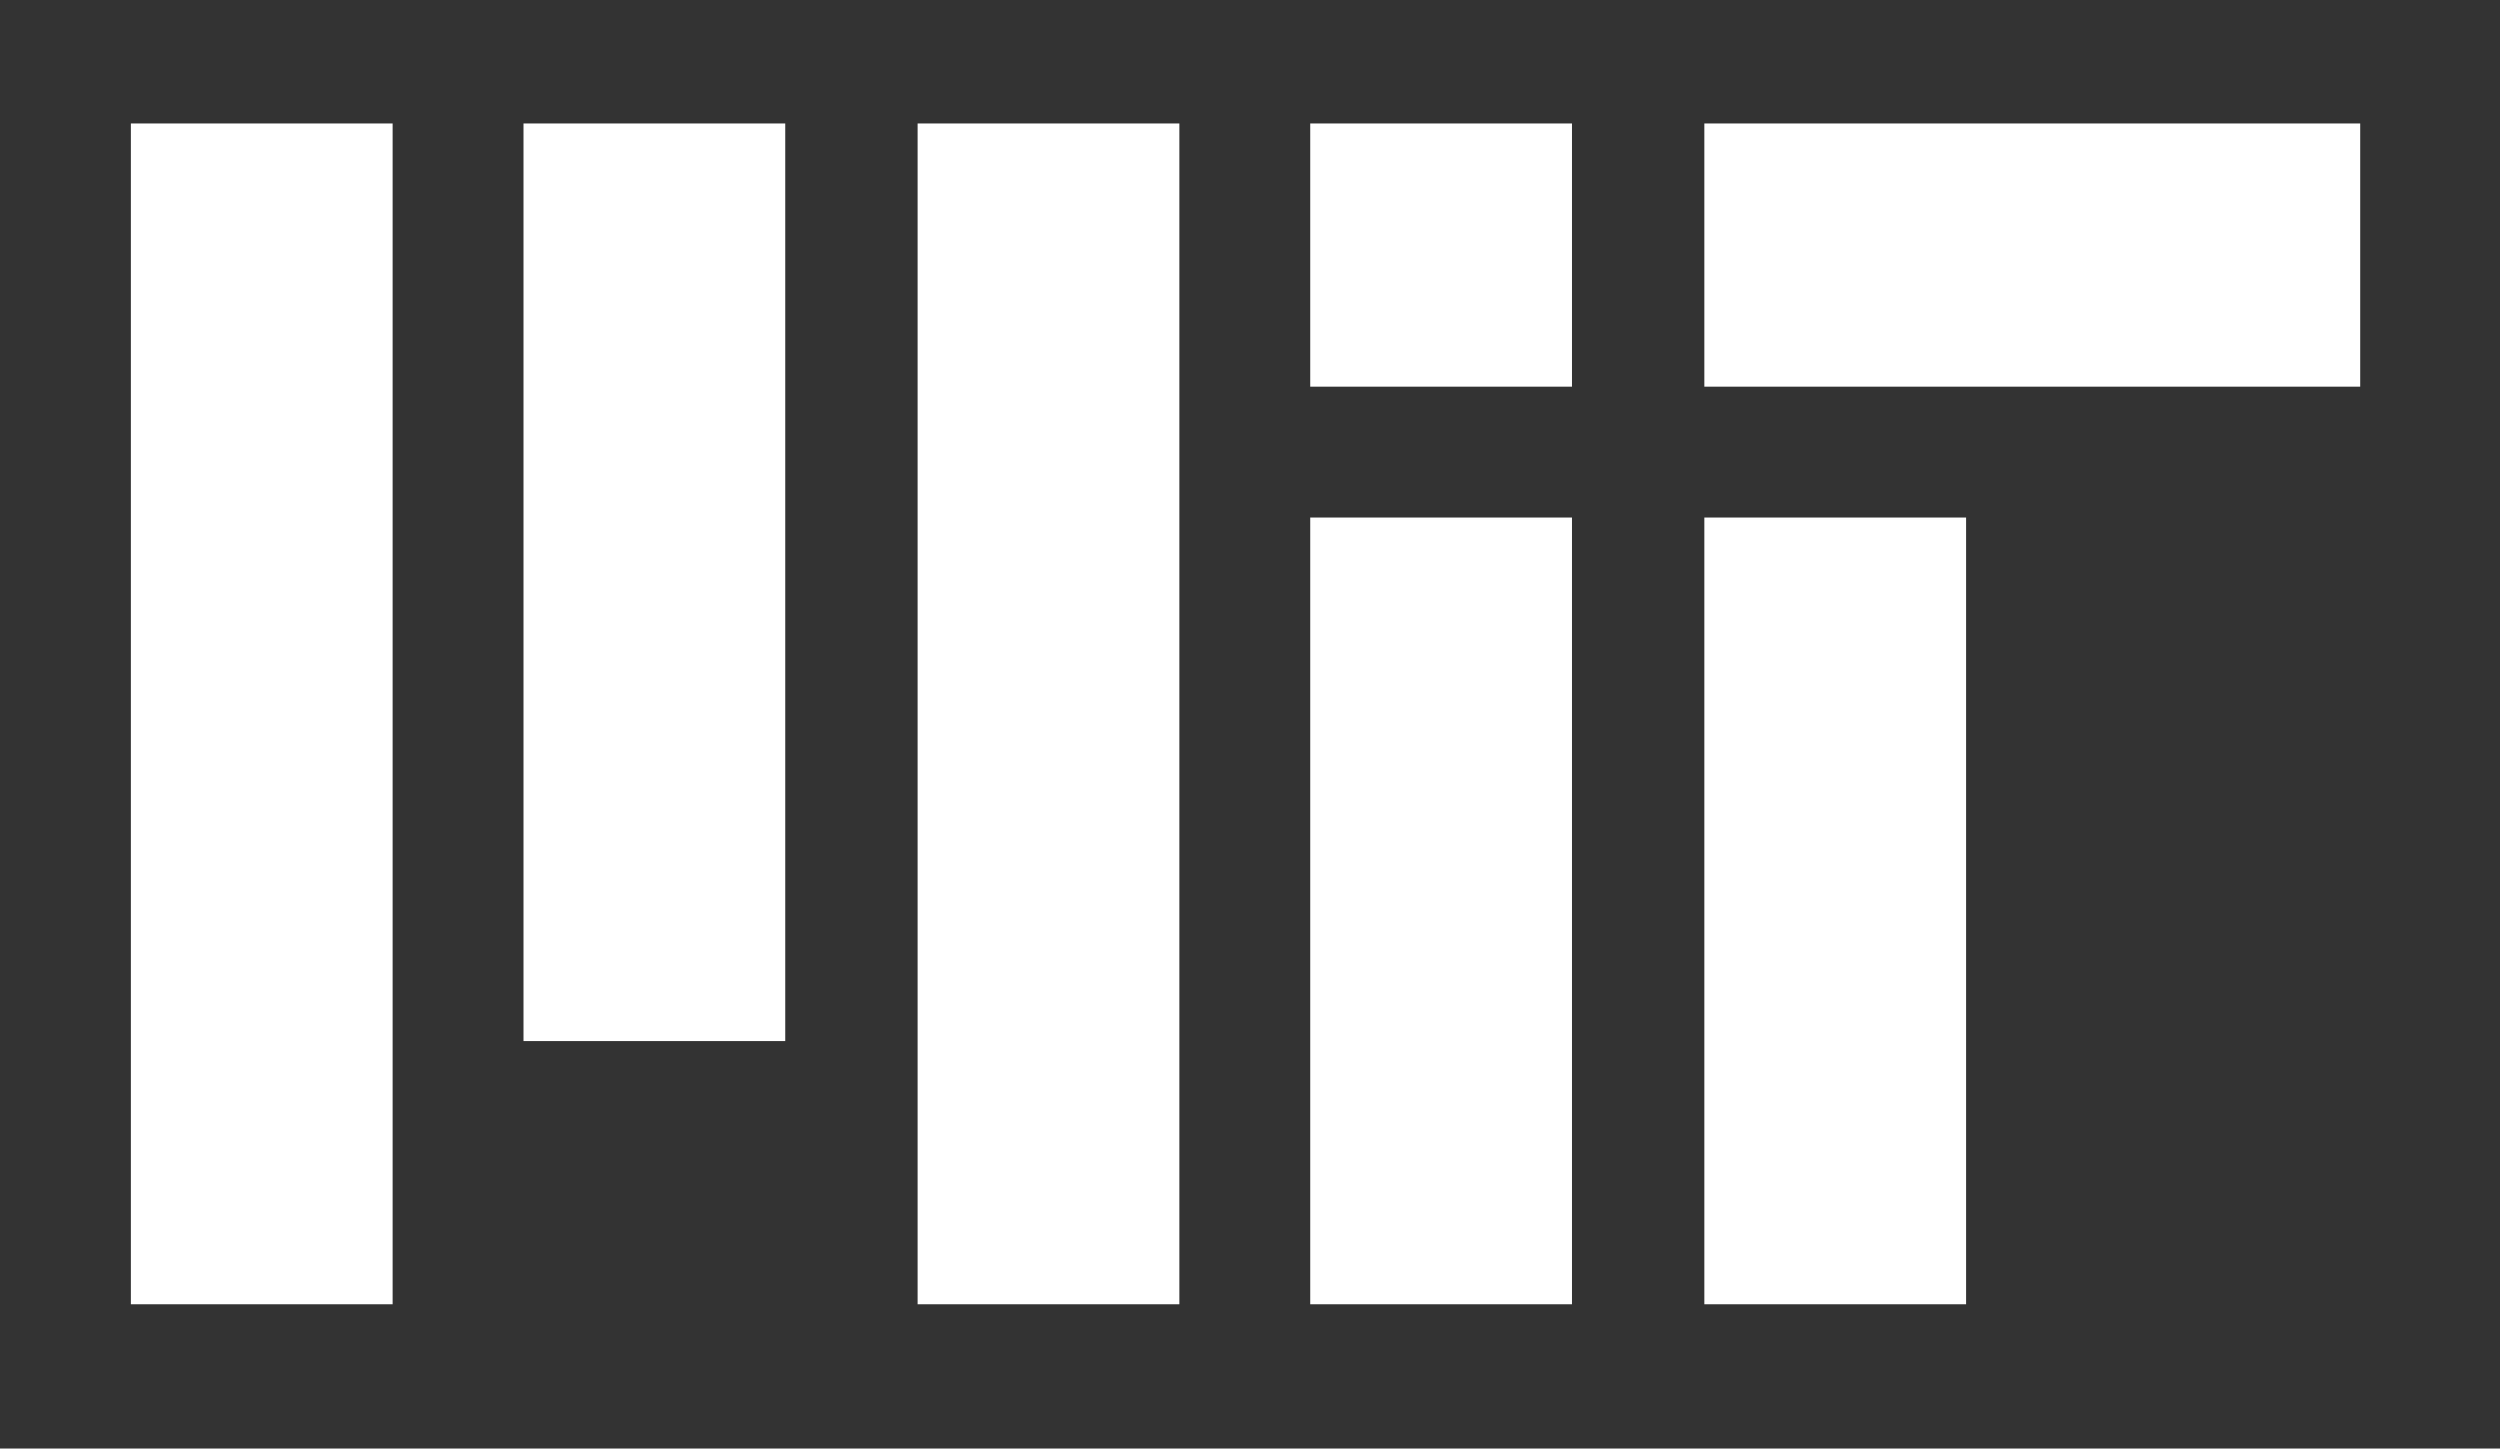
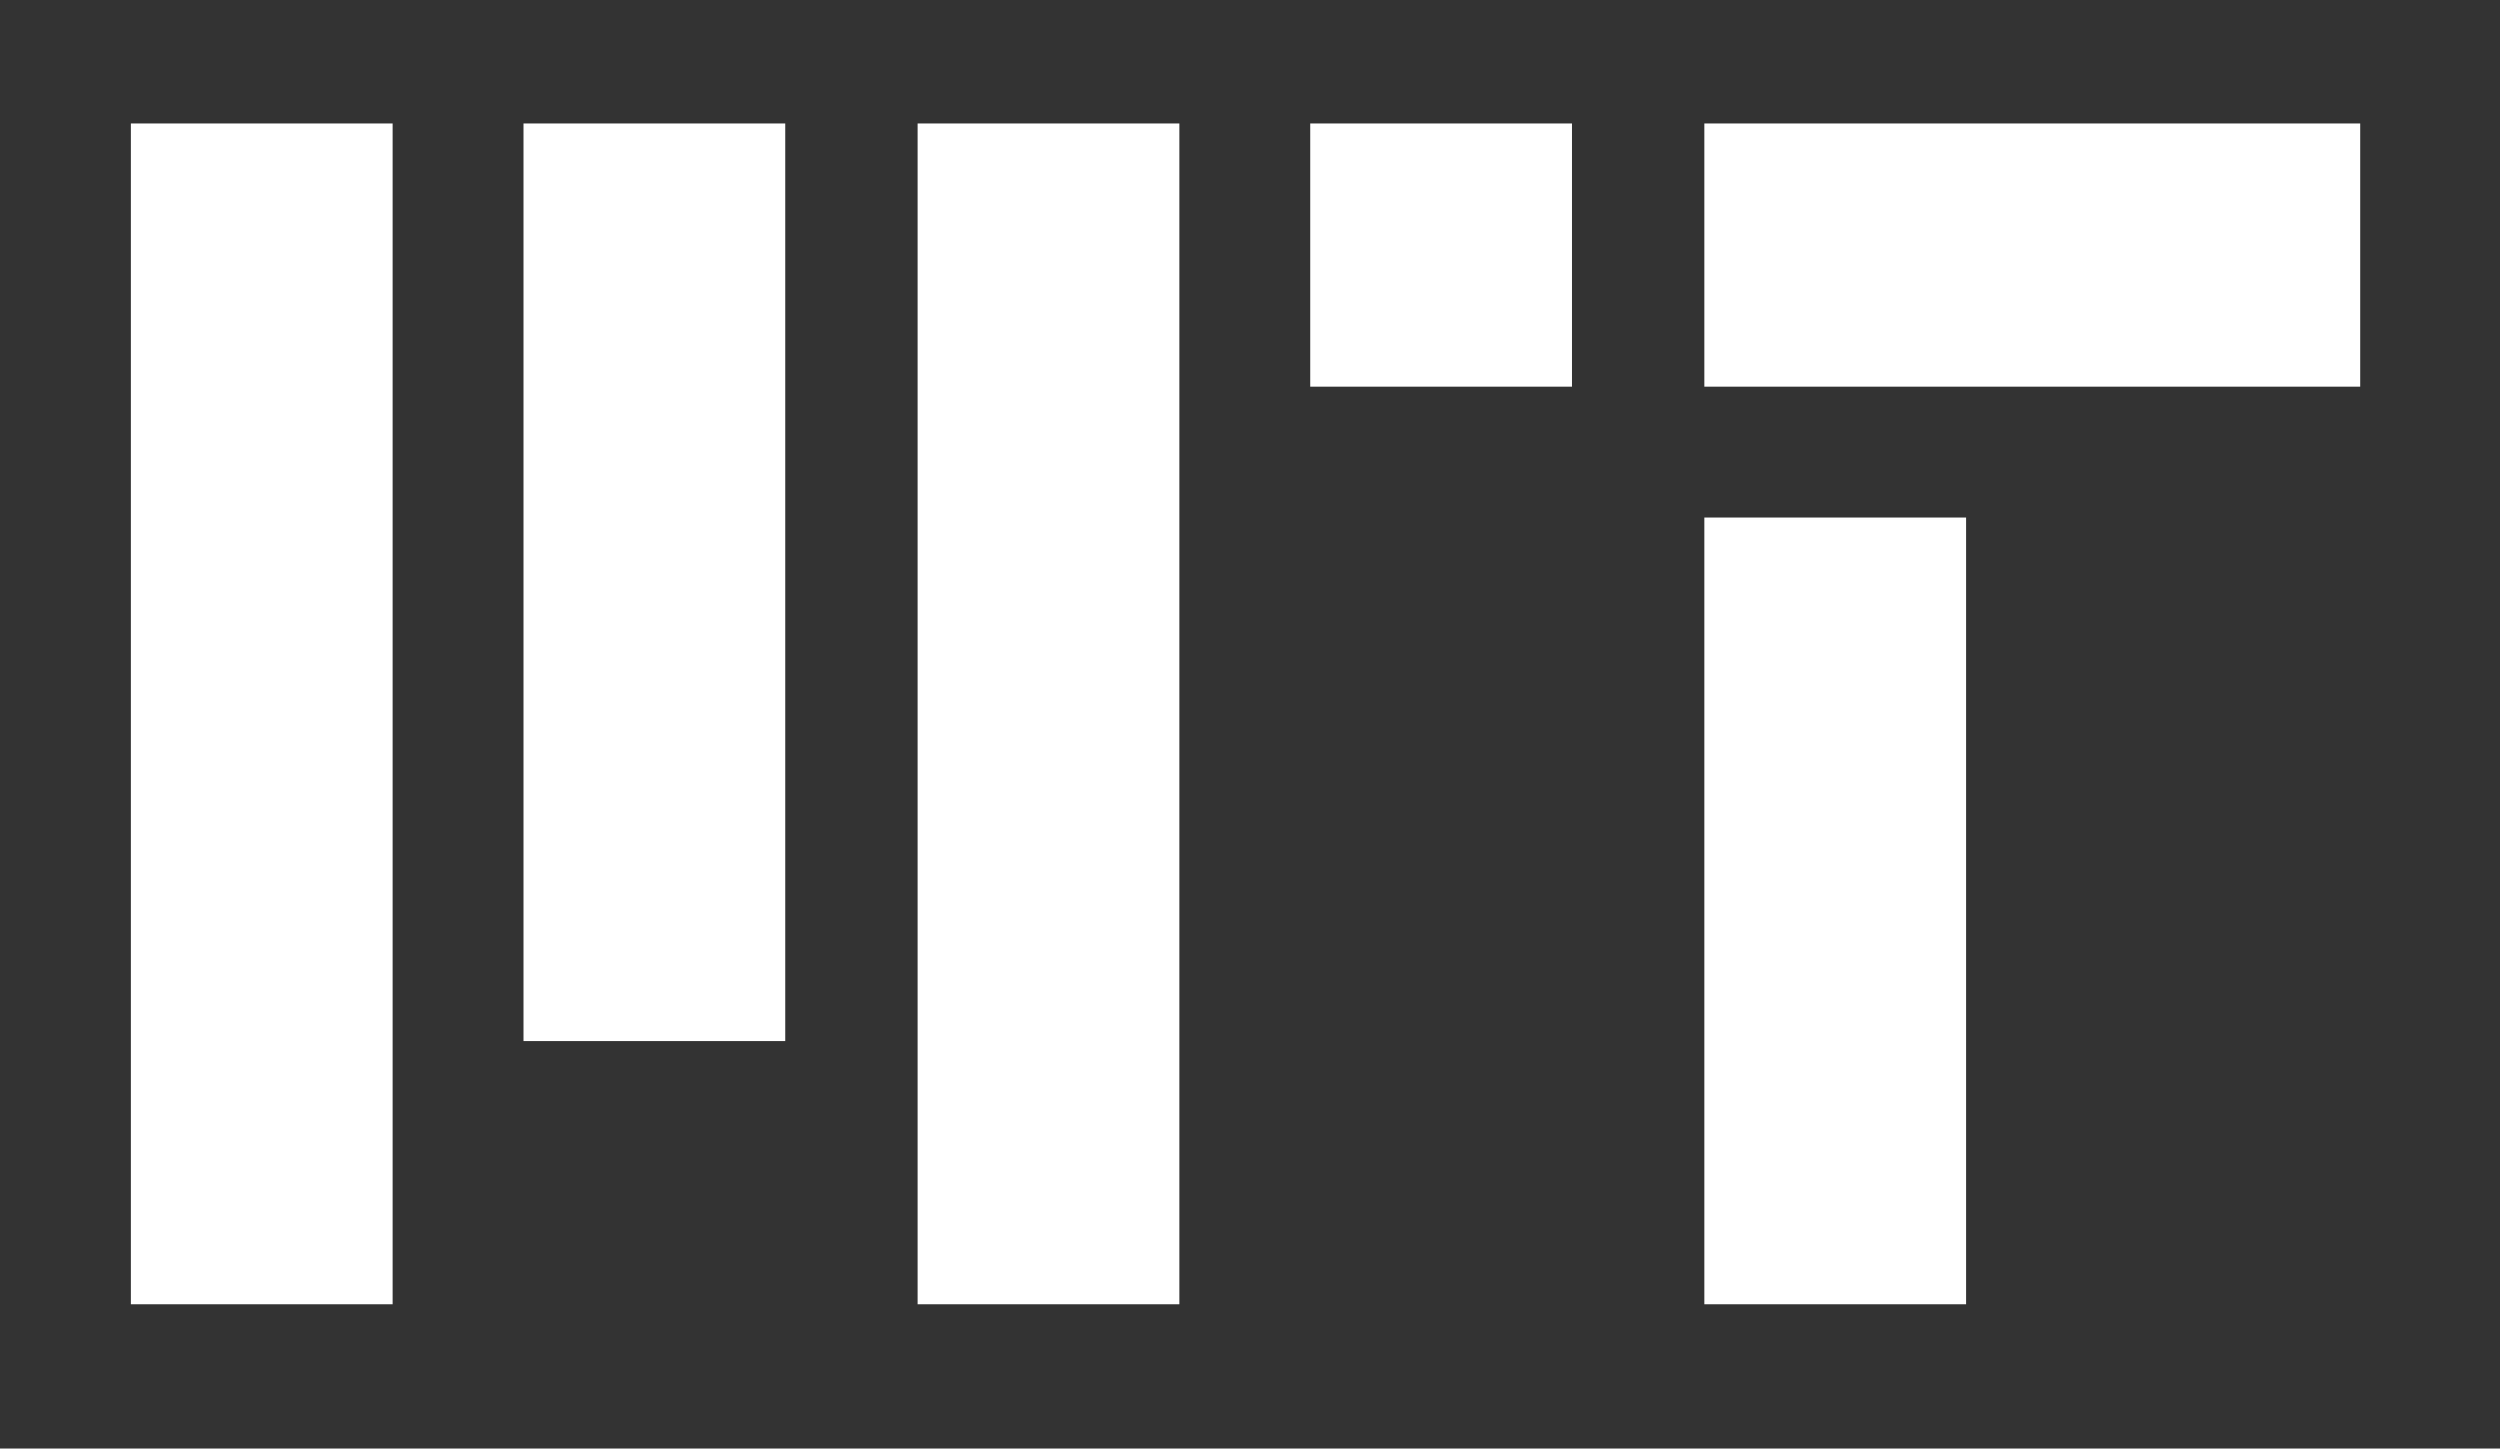
<svg xmlns="http://www.w3.org/2000/svg" version="1.1" id="Layer_1" x="0px" y="0px" viewBox="0 0 168.1 97.4" style="enable-background:new 0 0 168.1 97.4;" xml:space="preserve">
  <rect x="0" y="0" width="168.1" height="97.4" fill="#333333" stroke="none" />
  <style type="text/css">
	.st0{fill:#FFFFFF;}
</style>
-   <path class="st0" d="M88.1,87.7h17.6V34.8H88.1V87.7z M114.6,26h44.1V8.3h-44.1V26z M88.1,8.3h17.6V26H88.1V8.3z M61.7,87.7h17.6  V8.3H61.7V87.7z M35.2,70h17.6V8.3H35.2V70z M8.8,87.7h17.6V8.3H8.8V87.7z M114.6,87.7h17.6V34.8h-17.6V87.7z" />
+   <path class="st0" d="M88.1,87.7h17.6V34.8V87.7z M114.6,26h44.1V8.3h-44.1V26z M88.1,8.3h17.6V26H88.1V8.3z M61.7,87.7h17.6  V8.3H61.7V87.7z M35.2,70h17.6V8.3H35.2V70z M8.8,87.7h17.6V8.3H8.8V87.7z M114.6,87.7h17.6V34.8h-17.6V87.7z" />
</svg>